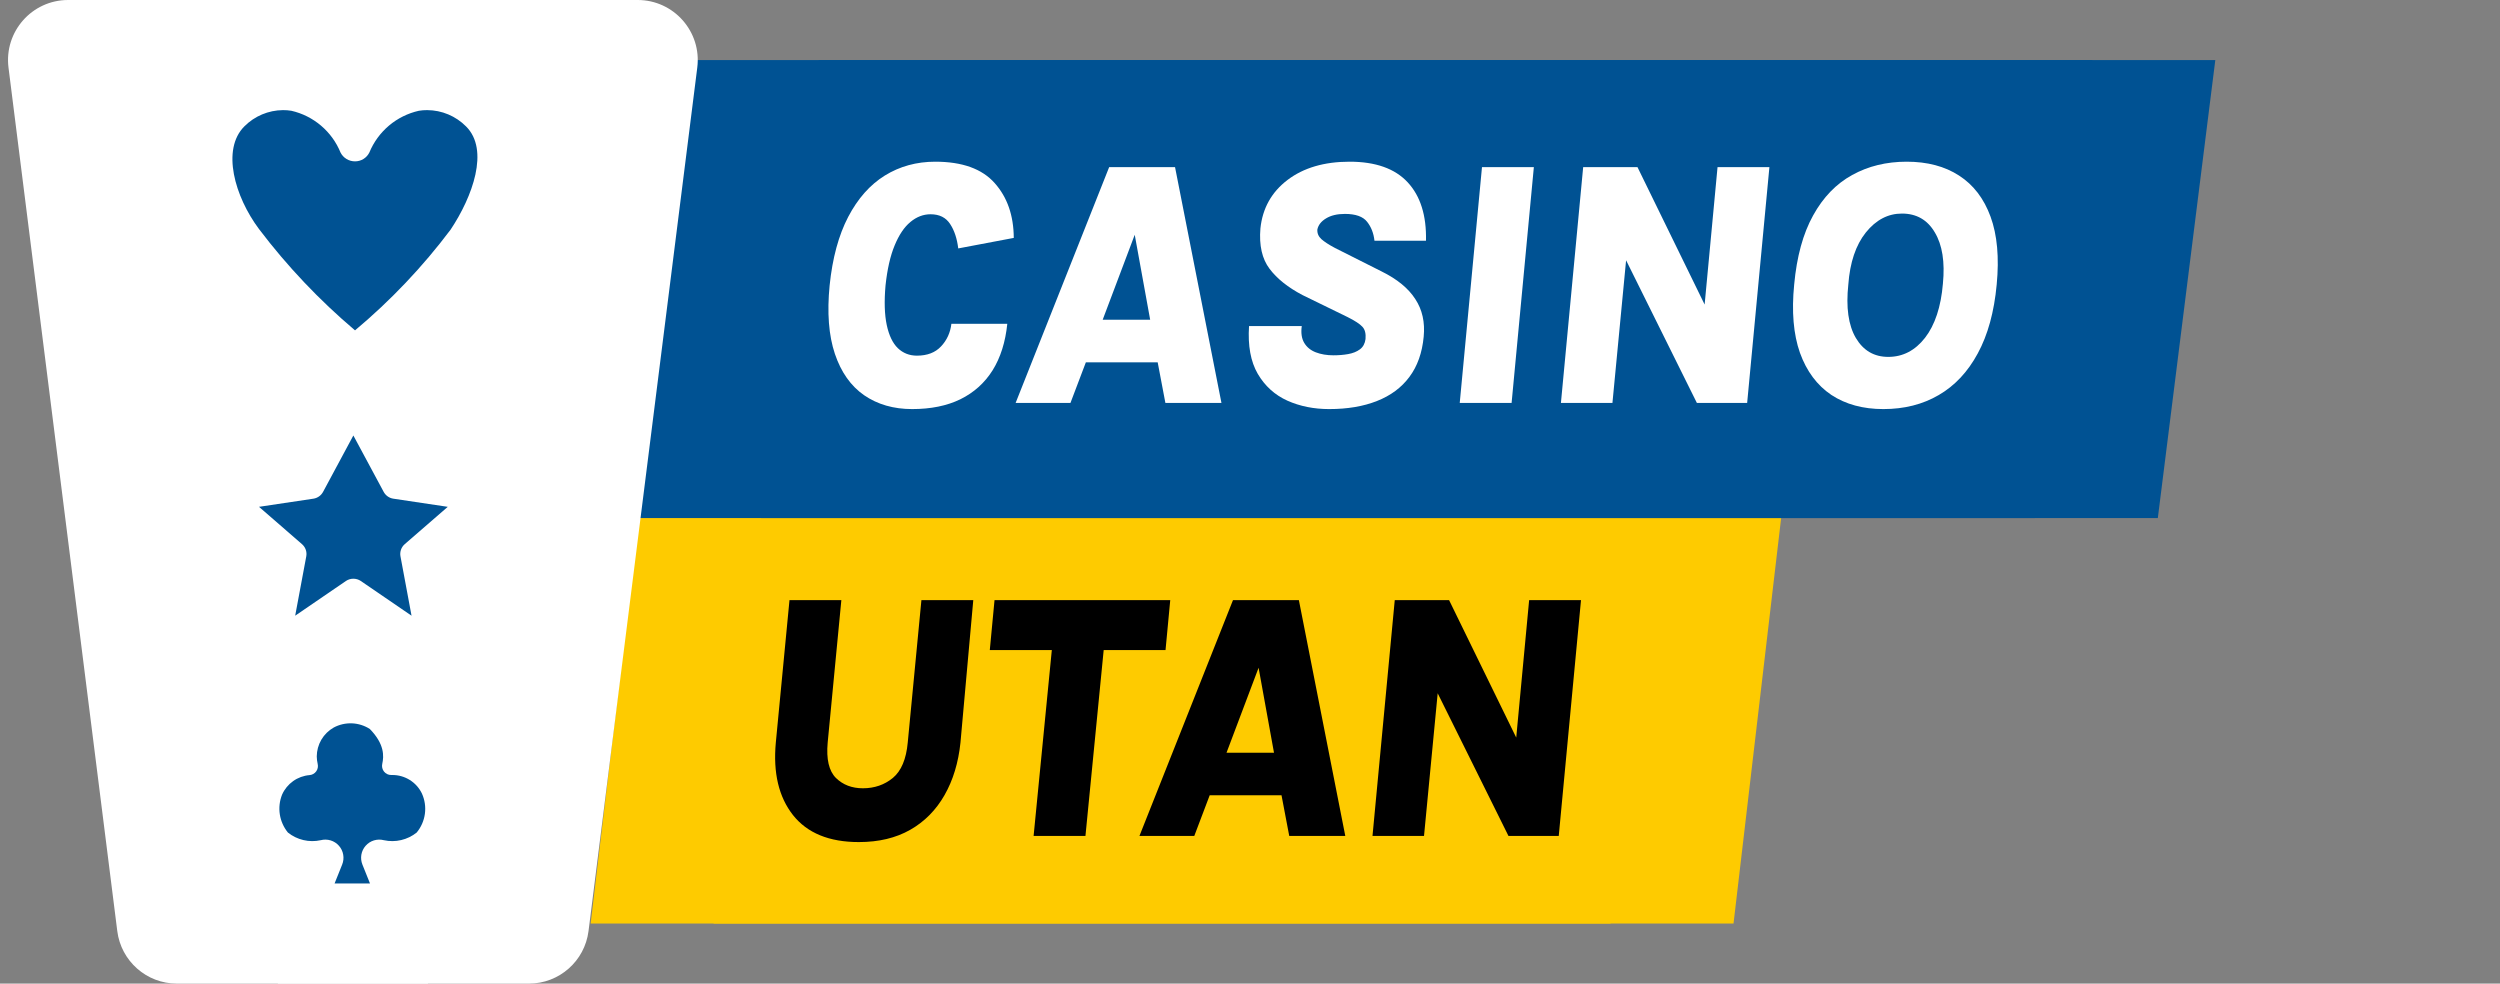
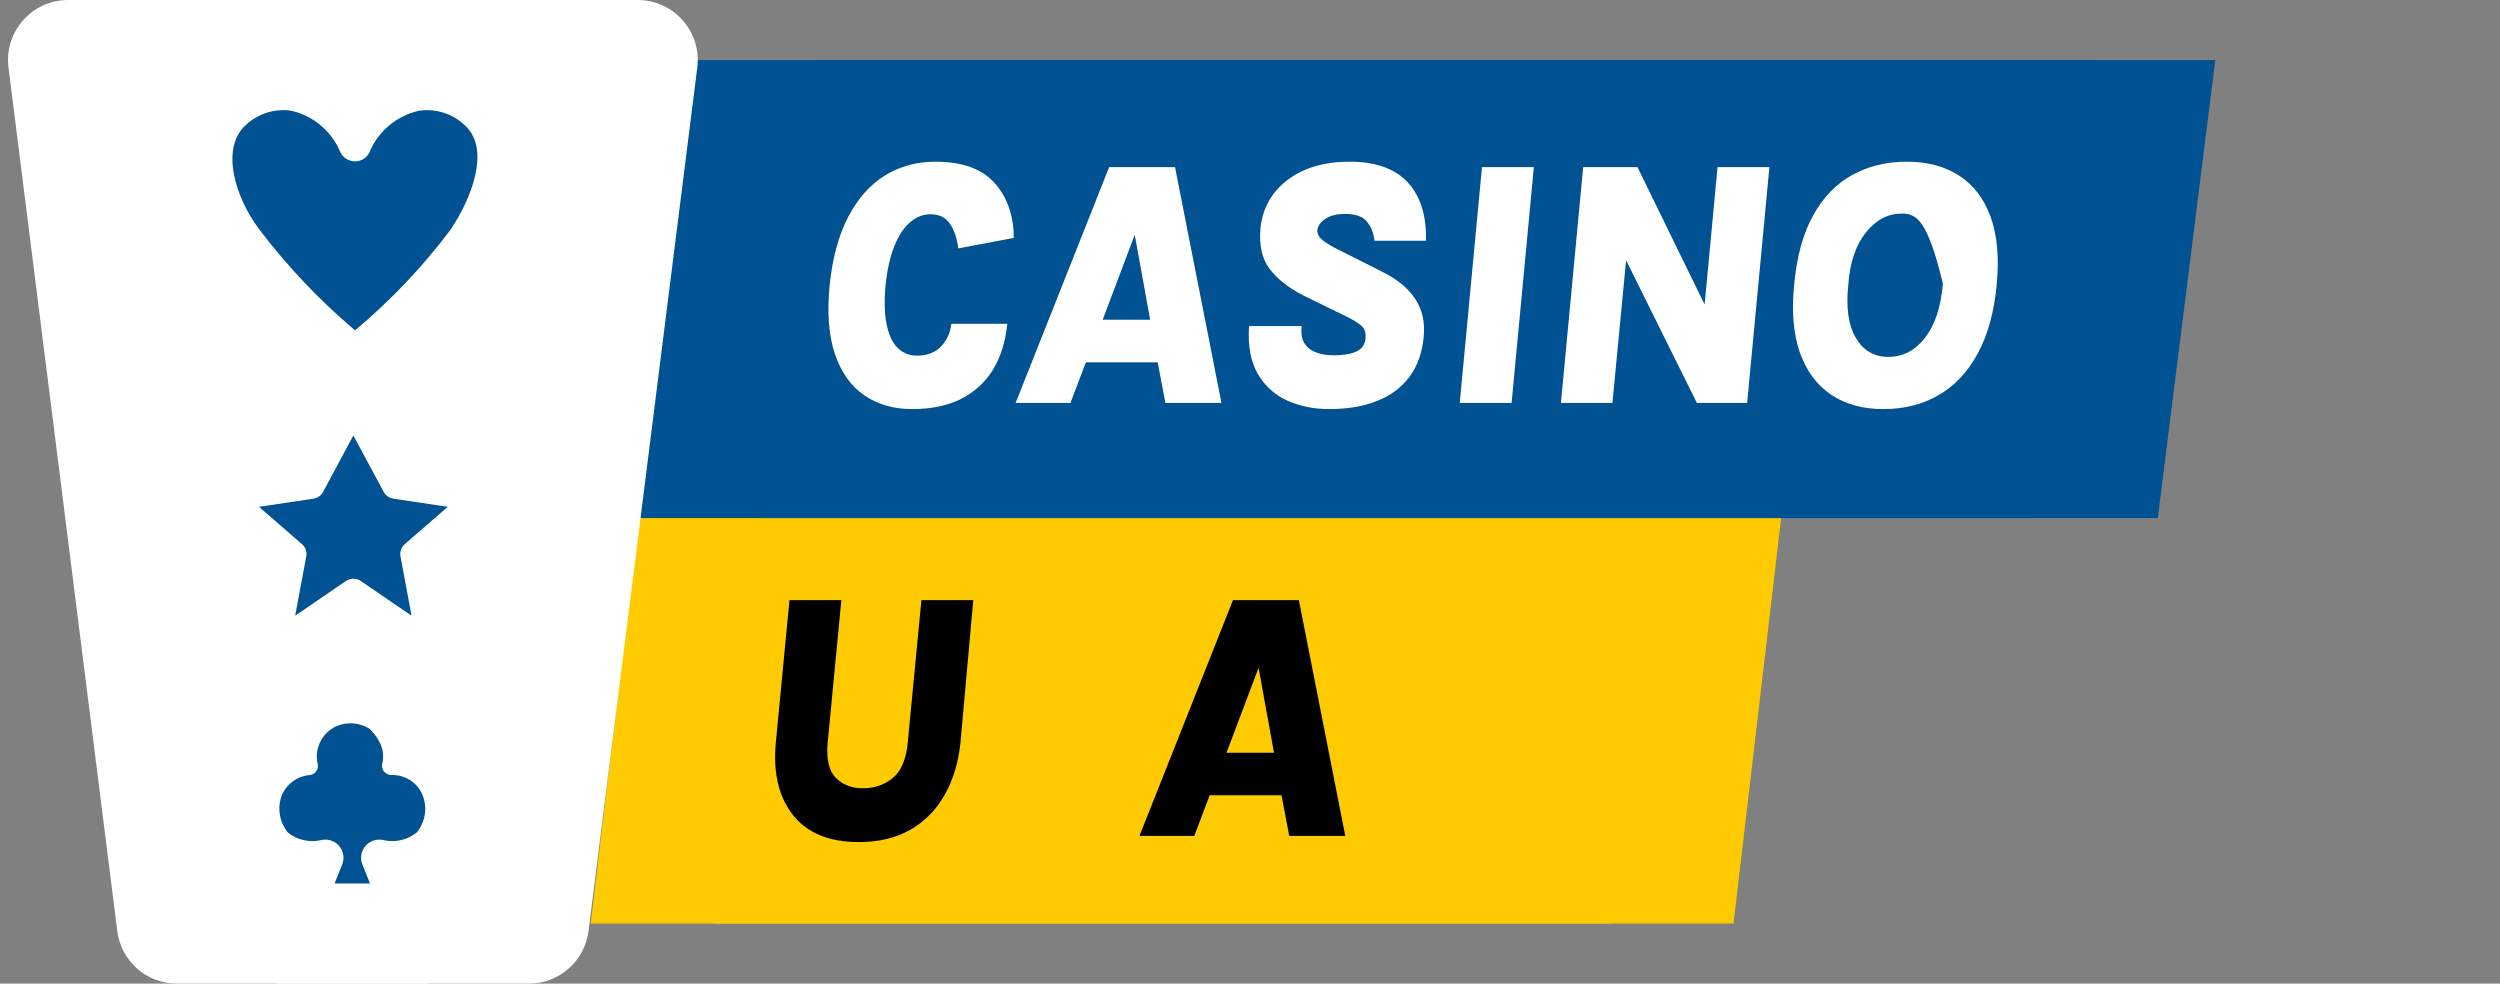
<svg xmlns="http://www.w3.org/2000/svg" width="122" height="48" viewBox="0 0 122 48" fill="none">
  <rect x="0" y="0" width="122" height="48" fill="#808080" stroke="none" />
  <path d="M31.481 22.718H81.221L78.595 45.069H28.824L31.481 22.718Z" fill="#FECB00" />
  <path d="M37.481 22.718H87.221L84.596 45.069H34.825L37.481 22.718Z" fill="#FECB00" />
  <path d="M33.95 2.931H102.107L99.302 25.282H31.145L33.95 2.931Z" fill="#005293" />
  <path d="M39.95 2.931H108.107L105.302 25.282H37.145L39.95 2.931Z" fill="#005293" />
  <path d="M44.513 19.963C43.607 19.963 42.826 19.738 42.17 19.288C41.521 18.838 41.045 18.165 40.743 17.27C40.441 16.37 40.355 15.255 40.486 13.927C40.623 12.594 40.925 11.479 41.392 10.584C41.86 9.69 42.455 9.017 43.179 8.567C43.909 8.116 44.73 7.891 45.642 7.891C46.958 7.891 47.924 8.239 48.54 8.934C49.156 9.624 49.466 10.516 49.472 11.61L46.762 12.123C46.705 11.645 46.574 11.248 46.368 10.935C46.163 10.616 45.844 10.456 45.411 10.456C45.057 10.456 44.73 10.582 44.428 10.832C44.125 11.083 43.869 11.465 43.658 11.978C43.447 12.485 43.299 13.135 43.214 13.927C43.145 14.708 43.165 15.352 43.273 15.86C43.382 16.367 43.561 16.743 43.812 16.988C44.068 17.233 44.379 17.356 44.744 17.356C45.251 17.356 45.644 17.205 45.924 16.903C46.209 16.601 46.377 16.233 46.428 15.8H49.156C49.064 16.695 48.825 17.453 48.437 18.074C48.05 18.689 47.525 19.16 46.864 19.485C46.209 19.804 45.425 19.963 44.513 19.963Z" fill="white" />
  <path d="M49.562 19.664L54.127 8.156H57.342L59.607 19.664H56.871L56.495 17.681H52.99L52.238 19.664H49.562ZM53.811 15.603H56.128L55.375 11.457L53.811 15.603Z" fill="white" />
  <path d="M64.86 19.963C64.119 19.963 63.44 19.827 62.825 19.553C62.209 19.274 61.728 18.838 61.38 18.245C61.032 17.646 60.89 16.868 60.953 15.911H63.526C63.48 16.247 63.52 16.521 63.646 16.732C63.771 16.942 63.959 17.096 64.21 17.193C64.461 17.29 64.749 17.339 65.073 17.339C65.33 17.339 65.569 17.319 65.791 17.279C66.019 17.239 66.21 17.162 66.364 17.048C66.518 16.934 66.609 16.766 66.638 16.544C66.661 16.276 66.609 16.076 66.484 15.945C66.359 15.808 66.119 15.652 65.766 15.475L63.56 14.398C62.853 14.027 62.318 13.6 61.953 13.115C61.588 12.631 61.44 11.975 61.508 11.149C61.611 10.163 62.053 9.373 62.833 8.78C63.614 8.188 64.623 7.891 65.86 7.891C67.131 7.891 68.077 8.228 68.698 8.9C69.32 9.573 69.616 10.522 69.588 11.747H67.074C67.034 11.382 66.914 11.075 66.715 10.824C66.515 10.567 66.153 10.439 65.629 10.439C65.253 10.439 64.945 10.513 64.706 10.661C64.472 10.804 64.332 10.983 64.287 11.2C64.275 11.382 64.341 11.539 64.484 11.67C64.632 11.801 64.851 11.944 65.142 12.098L67.416 13.243C68.18 13.62 68.73 14.07 69.066 14.594C69.408 15.113 69.545 15.726 69.476 16.432C69.402 17.219 69.169 17.874 68.775 18.399C68.388 18.918 67.861 19.308 67.194 19.57C66.532 19.832 65.754 19.963 64.86 19.963Z" fill="white" />
  <path d="M71.235 19.664L72.321 8.156H74.852L73.766 19.664H71.235Z" fill="white" />
  <path d="M76.173 19.664L77.259 8.156H79.909L83.569 15.646L83.115 15.62L83.816 8.156H86.347L85.261 19.664H82.808L78.943 11.875L79.43 11.901L78.687 19.664H76.173Z" fill="white" />
-   <path d="M91.908 19.963C90.916 19.963 90.069 19.733 89.368 19.271C88.673 18.803 88.163 18.119 87.838 17.219C87.519 16.313 87.425 15.201 87.556 13.885C87.681 12.522 87.989 11.399 88.479 10.516C88.969 9.627 89.605 8.969 90.386 8.541C91.167 8.108 92.053 7.891 93.045 7.891C94.053 7.891 94.906 8.116 95.601 8.567C96.302 9.017 96.815 9.687 97.14 10.576C97.465 11.465 97.565 12.568 97.439 13.885C97.314 15.224 97.006 16.344 96.516 17.245C96.031 18.145 95.396 18.823 94.609 19.279C93.828 19.735 92.928 19.963 91.908 19.963ZM92.147 17.416C92.859 17.416 93.458 17.105 93.942 16.484C94.427 15.857 94.718 14.976 94.814 13.842C94.917 12.787 94.786 11.955 94.421 11.345C94.062 10.73 93.526 10.422 92.814 10.422C92.135 10.422 91.549 10.73 91.053 11.345C90.562 11.961 90.277 12.807 90.198 13.885C90.078 15.002 90.201 15.871 90.565 16.492C90.93 17.108 91.457 17.416 92.147 17.416Z" fill="white" />
+   <path d="M91.908 19.963C90.916 19.963 90.069 19.733 89.368 19.271C88.673 18.803 88.163 18.119 87.838 17.219C87.519 16.313 87.425 15.201 87.556 13.885C87.681 12.522 87.989 11.399 88.479 10.516C88.969 9.627 89.605 8.969 90.386 8.541C91.167 8.108 92.053 7.891 93.045 7.891C94.053 7.891 94.906 8.116 95.601 8.567C96.302 9.017 96.815 9.687 97.14 10.576C97.465 11.465 97.565 12.568 97.439 13.885C97.314 15.224 97.006 16.344 96.516 17.245C96.031 18.145 95.396 18.823 94.609 19.279C93.828 19.735 92.928 19.963 91.908 19.963ZM92.147 17.416C92.859 17.416 93.458 17.105 93.942 16.484C94.427 15.857 94.718 14.976 94.814 13.842C94.062 10.73 93.526 10.422 92.814 10.422C92.135 10.422 91.549 10.73 91.053 11.345C90.562 11.961 90.277 12.807 90.198 13.885C90.078 15.002 90.201 15.871 90.565 16.492C90.93 17.108 91.457 17.416 92.147 17.416Z" fill="white" />
  <path d="M41.913 41.093C40.465 41.093 39.393 40.654 38.698 39.776C38.003 38.893 37.723 37.713 37.86 36.237L38.527 29.286H41.058L40.391 36.237C40.317 37.046 40.451 37.622 40.793 37.964C41.135 38.3 41.574 38.468 42.109 38.468C42.674 38.468 43.161 38.3 43.571 37.964C43.982 37.622 44.224 37.046 44.298 36.237L44.965 29.286H47.496L46.871 36.237C46.769 37.217 46.51 38.072 46.093 38.802C45.677 39.531 45.119 40.096 44.418 40.495C43.717 40.894 42.882 41.093 41.913 41.093Z" fill="black" />
-   <path d="M50.44 40.794L51.329 31.723H48.302L48.533 29.286H57.108L56.878 31.723H53.86L52.97 40.794H50.44Z" fill="black" />
  <path d="M55.605 40.794L60.17 29.286H63.385L65.65 40.794H62.915L62.538 38.81H59.033L58.281 40.794H55.605ZM59.854 36.733H62.171L61.419 32.586L59.854 36.733Z" fill="black" />
-   <path d="M66.978 40.794L68.064 29.286H70.715L74.374 36.776L73.921 36.75L74.622 29.286H77.153L76.067 40.794H73.613L69.749 33.005L70.236 33.031L69.492 40.794H66.978Z" fill="black" />
  <path d="M13.557 0H31.119C32.883 0 34.248 1.547 34.027 3.298L28.72 45.435C28.535 46.901 27.289 48 25.812 48H13.557V0Z" fill="white" />
  <path d="M20.886 0H3.324C1.559 0 0.195 1.547 0.415 3.298L5.723 45.435C5.907 46.901 7.154 48 8.631 48H20.886V0Z" fill="white" />
  <path d="M16.287 35.503C16.037 35.644 15.828 35.849 15.682 36.097C15.537 36.346 15.459 36.628 15.458 36.916C15.46 37.039 15.475 37.161 15.503 37.281C15.518 37.343 15.519 37.408 15.506 37.471C15.494 37.533 15.468 37.593 15.43 37.644C15.392 37.696 15.344 37.739 15.288 37.77C15.232 37.801 15.17 37.82 15.106 37.825C14.818 37.849 14.541 37.95 14.305 38.118C14.069 38.286 13.882 38.514 13.765 38.779C13.643 39.084 13.605 39.417 13.655 39.742C13.706 40.067 13.842 40.373 14.05 40.628C14.272 40.806 14.531 40.931 14.808 40.996C15.084 41.061 15.372 41.063 15.65 41.002C15.809 40.96 15.977 40.964 16.134 41.011C16.291 41.059 16.432 41.15 16.541 41.274C16.65 41.397 16.722 41.548 16.749 41.711C16.777 41.873 16.759 42.04 16.697 42.192L16.327 43.114H18.056L17.686 42.192C17.625 42.04 17.607 41.873 17.634 41.711C17.662 41.548 17.734 41.397 17.843 41.274C17.951 41.15 18.092 41.059 18.25 41.011C18.407 40.964 18.575 40.96 18.734 41.002C19.011 41.063 19.299 41.061 19.576 40.996C19.853 40.931 20.112 40.806 20.334 40.628C20.551 40.366 20.69 40.048 20.735 39.711C20.78 39.373 20.729 39.03 20.588 38.721C20.457 38.449 20.252 38.221 19.996 38.062C19.74 37.902 19.445 37.819 19.144 37.82H19.086C19.019 37.82 18.953 37.805 18.893 37.776C18.834 37.746 18.781 37.704 18.739 37.652C18.698 37.6 18.669 37.539 18.654 37.474C18.639 37.409 18.639 37.342 18.654 37.277C18.738 36.898 18.769 36.314 18.047 35.574C17.787 35.407 17.486 35.312 17.177 35.299C16.867 35.287 16.56 35.357 16.287 35.503Z" fill="#005293" />
  <path d="M17.604 28.35L20.083 30.046L19.544 27.155C19.522 27.045 19.531 26.931 19.568 26.825C19.605 26.718 19.67 26.624 19.756 26.551L21.85 24.733L19.191 24.335C19.092 24.32 18.998 24.281 18.917 24.223C18.836 24.165 18.769 24.089 18.722 24.001L17.244 21.252L15.767 24.001C15.72 24.089 15.653 24.165 15.572 24.223C15.49 24.281 15.396 24.32 15.298 24.335L12.639 24.733L14.733 26.551C14.818 26.624 14.883 26.718 14.921 26.825C14.958 26.931 14.966 27.045 14.945 27.155L14.405 30.046L16.884 28.35C16.991 28.279 17.116 28.241 17.244 28.241C17.372 28.241 17.497 28.279 17.604 28.35Z" fill="#005293" />
  <path d="M21.988 11.208C23.057 9.604 23.898 7.316 22.742 6.168C22.241 5.663 21.559 5.377 20.848 5.374C20.711 5.373 20.574 5.383 20.439 5.406C19.902 5.527 19.403 5.775 18.983 6.129C18.563 6.484 18.234 6.934 18.025 7.442C17.96 7.572 17.861 7.682 17.737 7.758C17.613 7.835 17.471 7.875 17.325 7.874C17.179 7.875 17.035 7.835 16.91 7.759C16.785 7.683 16.683 7.573 16.617 7.442C16.41 6.935 16.084 6.486 15.667 6.132C15.249 5.777 14.753 5.528 14.22 5.406C14.084 5.383 13.947 5.373 13.811 5.374C13.101 5.379 12.423 5.665 11.924 6.168C10.799 7.293 11.452 9.588 12.639 11.177C14.015 12.992 15.586 14.65 17.325 16.122C19.062 14.668 20.627 13.019 21.988 11.208Z" fill="#005293" />
</svg>